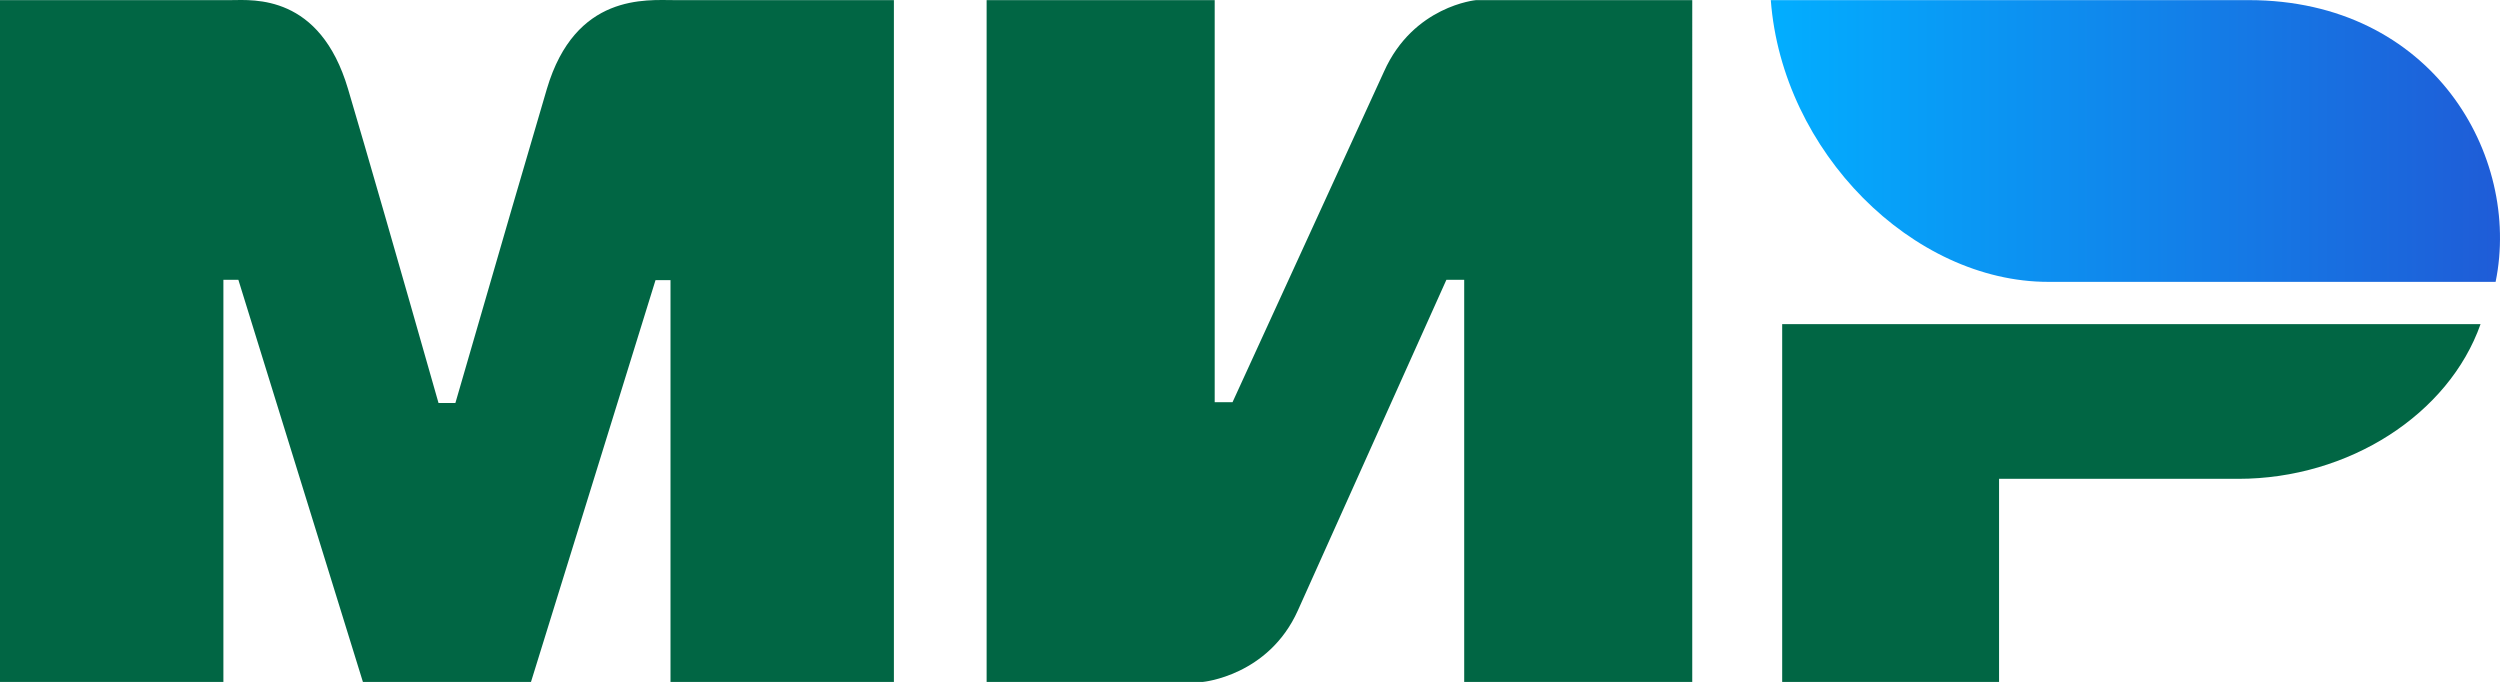
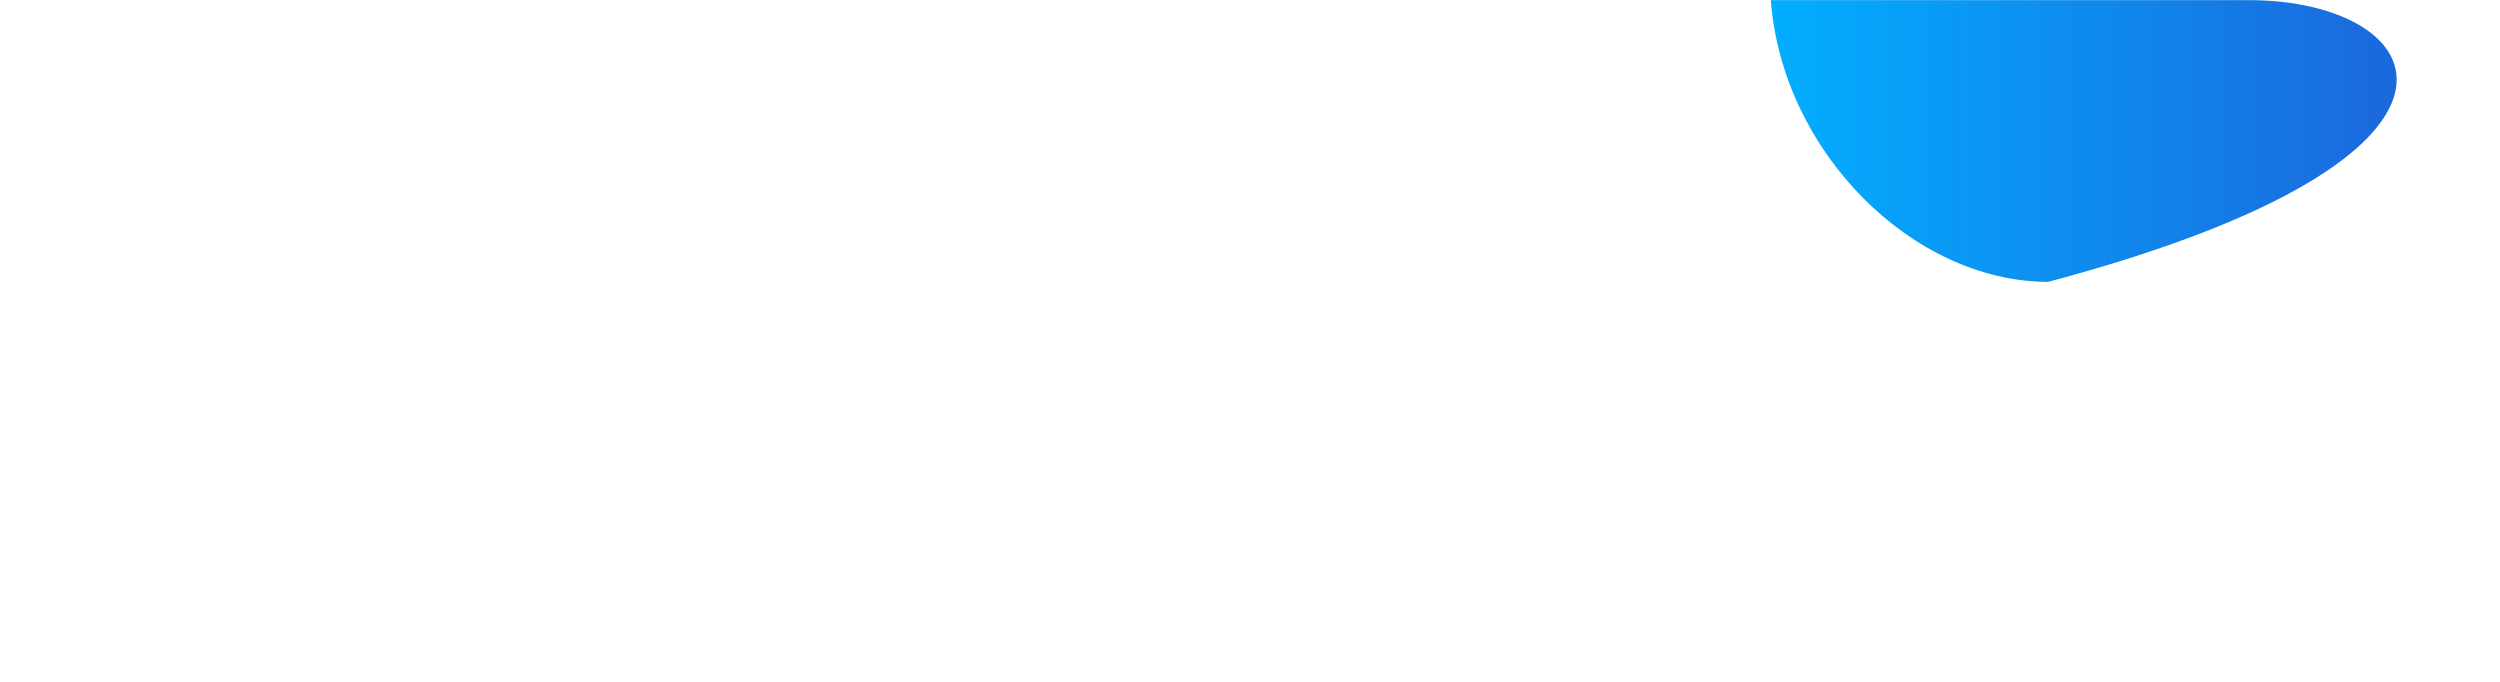
<svg xmlns="http://www.w3.org/2000/svg" width="352" height="96.017" viewBox="0 0 352 96.017">
  <defs id="defs3736">
    <linearGradient x1="218.8" y1="40.172" x2="154.981" y2="40.172" id="linearGradient-1" gradientTransform="scale(1.609,0.622)" gradientUnits="userSpaceOnUse">
      <stop stop-color="#1F5CD7" offset="0%" id="stop3731" />
      <stop stop-color="#02AEFF" offset="100%" id="stop3733" />
    </linearGradient>
  </defs>
  <g id="sim" style="fill:none;fill-rule:evenodd;stroke:none;stroke-width:1" transform="translate(-31,-13)">
    <g id="mir-logo" transform="translate(31,13)">
      <g id="Group-5">
-         <path d="M 32.551,0.016 C 35.695,-0.002 45.041,-0.844 49,12.517 c 2.667,9 6.915,23.742 12.744,44.227 v 0 h 2.374 C 70.369,35.147 74.663,20.405 77,12.517 81,-0.983 91,0.017 95,0.017 l 30.861,3.85e-5 V 96.016 H 94.407 V 39.442 H 92.297 L 74.763,96.016 H 51.098 L 33.564,39.4 H 31.454 V 96.016 H 0 V 0.017 Z M 171.029,0.017 V 56.633 H 173.538 L 194.867,10.078 C 199.007,0.813 207.831,0.017 207.831,0.017 v 0 h 30.438 V 96.017 H 206.159 V 39.4 h -2.509 l -20.911,46.555 c -4.14,9.223 -13.383,10.061 -13.383,10.061 H 138.917 V 0.017 Z M 349.261,45.637 c -4.479,12.693 -18.546,21.783 -34.119,21.783 v 0 h -33.675 v 28.597 h -30.536 V 45.637 Z" id="Combined-Shape" style="fill:#016644" />
-         <path d="M 316.614,0.017 H 249.329 C 250.931,21.39 269.336,39.686 288.39,39.686 H 351.382 C 355.017,21.923 342.503,0.017 316.614,0.017 Z" id="path24" style="fill:url(#linearGradient-1)" />
+         <path d="M 316.614,0.017 H 249.329 C 250.931,21.39 269.336,39.686 288.39,39.686 C 355.017,21.923 342.503,0.017 316.614,0.017 Z" id="path24" style="fill:url(#linearGradient-1)" />
      </g>
    </g>
  </g>
</svg>